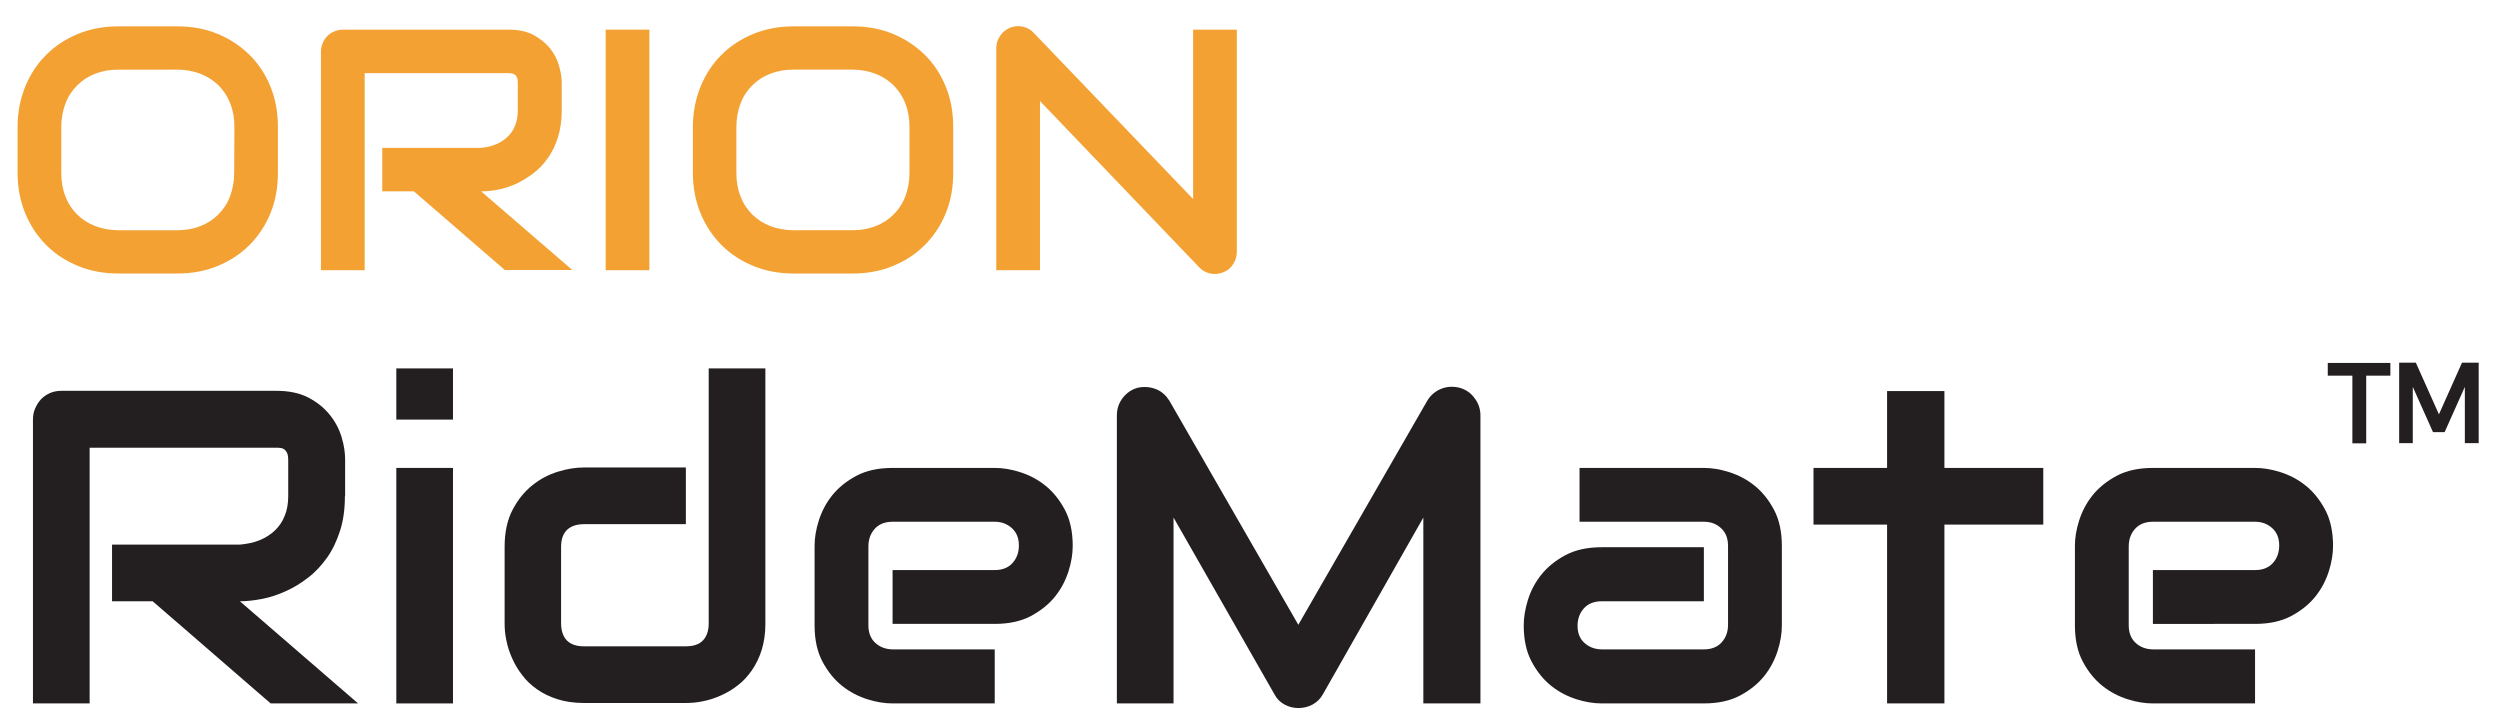
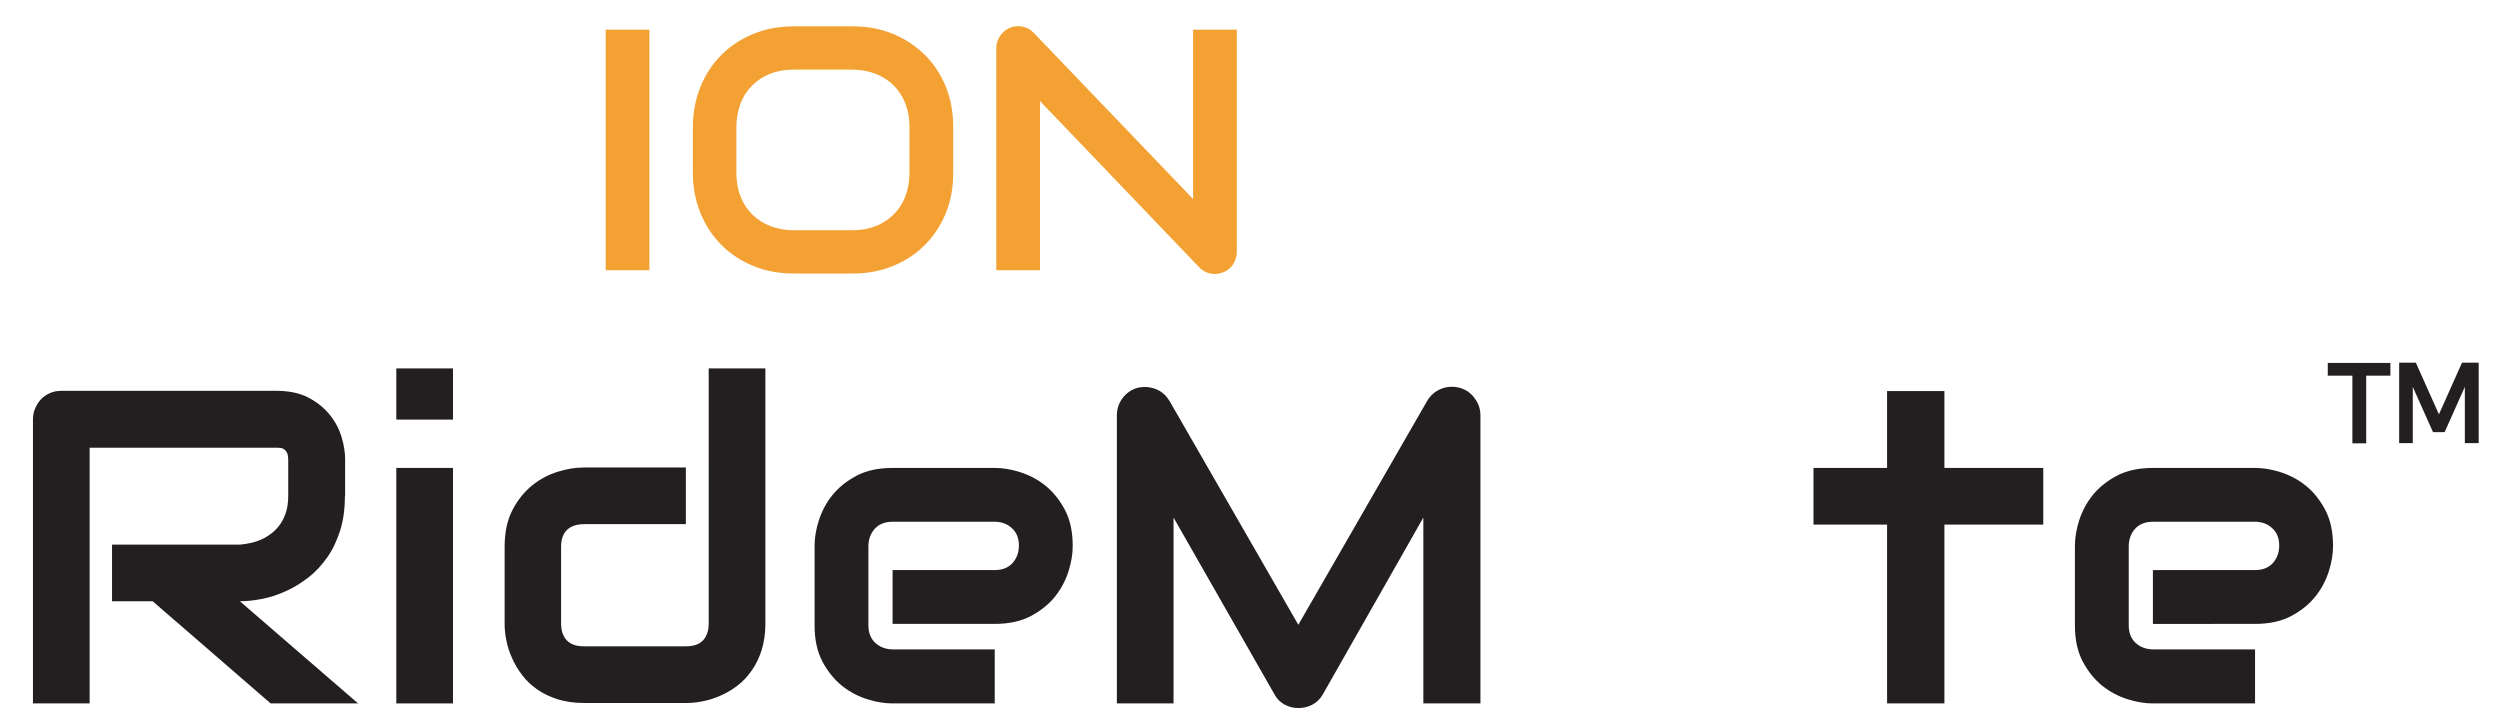
<svg xmlns="http://www.w3.org/2000/svg" version="1.1" id="Layer_1" x="0px" y="0px" viewBox="0 0 1138 330.2" style="enable-background:new 0 0 1138 330.2;" xml:space="preserve">
  <style type="text/css">
	.st0{fill:#231F20;}
	.st1{enable-background:new    ;}
	.st2{fill:#F3A133;}
</style>
  <g>
    <g>
      <g>
        <path class="st0" d="M1059.6,171v-5.8h28.5v5.8h-11v30.8h-6.3V171H1059.6z" />
        <path class="st0" d="M1092.1,201.7v-36.6h7.6l10.5,23.5l10.5-23.5h7.6v36.6h-6.3v-25.6l-9.2,20.6h-5.3l-9.2-20.6v25.6     L1092.1,201.7L1092.1,201.7z" />
      </g>
    </g>
  </g>
  <g>
    <g>
      <g class="st1">
-         <path class="st2" d="M126.5,78.7c0,6.7-1.1,12.8-3.4,18.4s-5.5,10.4-9.6,14.5s-8.9,7.2-14.5,9.5s-11.7,3.4-18.2,3.4H53.9     c-6.6,0-12.7-1.1-18.3-3.4s-10.4-5.4-14.5-9.5s-7.3-8.9-9.6-14.5S8,85.4,8,78.7V57.8c0-6.6,1.2-12.7,3.5-18.4     c2.3-5.6,5.5-10.5,9.6-14.5c4.1-4.1,8.9-7.2,14.5-9.5S47.3,12,53.9,12h26.9c6.6,0,12.6,1.1,18.2,3.4s10.4,5.5,14.5,9.5     s7.3,8.9,9.6,14.5s3.4,11.8,3.4,18.4V78.7z M106.7,57.8c0-3.9-0.6-7.5-1.9-10.7c-1.2-3.2-3-5.9-5.3-8.2s-5-4-8.2-5.3     c-3.2-1.2-6.7-1.9-10.5-1.9H53.9c-3.9,0-7.4,0.6-10.6,1.9c-3.2,1.2-5.9,3-8.2,5.3s-4.1,5-5.3,8.2c-1.2,3.2-1.9,6.7-1.9,10.7v20.9     c0,3.9,0.6,7.5,1.9,10.7c1.2,3.2,3,5.9,5.3,8.2c2.3,2.3,5,4,8.2,5.3c3.2,1.2,6.7,1.9,10.6,1.9h26.7c3.9,0,7.4-0.6,10.6-1.9     c3.2-1.2,5.9-3,8.2-5.3c2.3-2.3,4.1-5,5.3-8.2c1.2-3.2,1.9-6.7,1.9-10.7L106.7,57.8L106.7,57.8z" />
-         <path class="st2" d="M255.7,50.3c0,4.5-0.6,8.6-1.7,12.1c-1.1,3.6-2.6,6.7-4.5,9.4c-1.9,2.7-4.1,5.1-6.6,7s-5.1,3.5-7.8,4.8     c-2.7,1.2-5.5,2.2-8.3,2.7c-2.8,0.6-5.4,0.8-7.8,0.8l41.5,35.8h-30.7l-41.4-35.8H174V67.3h44.9c2.5-0.2,4.8-0.7,6.8-1.6     c2.1-0.8,3.8-2,5.3-3.4s2.7-3.1,3.5-5.2c0.8-2,1.2-4.3,1.2-6.9V37.8c0-1.1-0.1-2-0.4-2.6c-0.3-0.6-0.6-1-1.1-1.3     c-0.4-0.3-0.9-0.4-1.4-0.5c-0.5,0-0.9-0.1-1.3-0.1H166V123h-19.9V23.5c0-1.4,0.3-2.7,0.8-3.9c0.5-1.2,1.2-2.3,2.1-3.2     c0.9-0.9,1.9-1.6,3.2-2.1c1.2-0.5,2.5-0.8,4-0.8h75.4c4.4,0,8.2,0.8,11.2,2.4s5.5,3.6,7.5,6c1.9,2.4,3.3,5,4.1,7.8     s1.3,5.4,1.3,7.9L255.7,50.3L255.7,50.3z" />
        <path class="st2" d="M295.6,123h-19.9V13.5h19.9V123z" />
        <path class="st2" d="M433.9,78.7c0,6.7-1.1,12.8-3.4,18.4s-5.5,10.4-9.6,14.5s-8.9,7.2-14.5,9.5s-11.7,3.4-18.2,3.4h-26.9     c-6.6,0-12.7-1.1-18.3-3.4c-5.6-2.3-10.4-5.4-14.5-9.5s-7.3-8.9-9.6-14.5c-2.3-5.6-3.5-11.7-3.5-18.4V57.8     c0-6.6,1.2-12.7,3.5-18.4c2.3-5.6,5.5-10.5,9.6-14.5c4.1-4.1,8.9-7.2,14.5-9.5s11.7-3.4,18.3-3.4h26.9c6.6,0,12.6,1.1,18.2,3.4     s10.4,5.5,14.5,9.5s7.3,8.9,9.6,14.5c2.3,5.6,3.4,11.8,3.4,18.4V78.7z M414,57.8c0-3.9-0.6-7.5-1.9-10.7c-1.2-3.2-3-5.9-5.3-8.2     s-5-4-8.2-5.3c-3.2-1.2-6.7-1.9-10.5-1.9h-26.9c-3.9,0-7.4,0.6-10.6,1.9c-3.2,1.2-5.9,3-8.2,5.3c-2.3,2.3-4.1,5-5.3,8.2     c-1.2,3.2-1.9,6.7-1.9,10.7v20.9c0,3.9,0.6,7.5,1.9,10.7c1.2,3.2,3,5.9,5.3,8.2c2.3,2.3,5,4,8.2,5.3c3.2,1.2,6.7,1.9,10.6,1.9     H388c3.9,0,7.4-0.6,10.6-1.9c3.2-1.2,5.9-3,8.2-5.3c2.3-2.3,4.1-5,5.3-8.2c1.2-3.2,1.9-6.7,1.9-10.7V57.8z" />
        <path class="st2" d="M563,114.6c0,1.4-0.3,2.8-0.8,4s-1.2,2.3-2.1,3.2c-0.9,0.9-1.9,1.6-3.2,2.1c-1.2,0.5-2.5,0.8-3.9,0.8     c-1.2,0-2.5-0.2-3.7-0.7s-2.4-1.2-3.3-2.2L473.4,46v77h-19.9V21.9c0-2,0.6-3.9,1.7-5.5c1.1-1.7,2.6-2.9,4.4-3.7     c1.9-0.8,3.8-1,5.8-0.6s3.7,1.3,5.1,2.8l72.6,75.7V13.5H563V114.6z" />
      </g>
      <g class="st1">
        <path class="st0" d="M157,225.8c0,5.9-0.7,11.1-2.2,15.8c-1.5,4.6-3.4,8.7-5.9,12.2c-2.5,3.5-5.3,6.6-8.6,9.1     c-3.2,2.5-6.6,4.6-10.2,6.2c-3.5,1.6-7.1,2.8-10.7,3.5s-7,1.1-10.2,1.1l53.8,46.5h-39.8l-53.7-46.5H51v-25.8h58.3     c3.2-0.3,6.2-0.9,8.9-2c2.7-1.1,5-2.6,6.9-4.4c1.9-1.8,3.5-4.1,4.5-6.7c1.1-2.6,1.6-5.6,1.6-9v-16.3c0-1.5-0.2-2.6-0.5-3.3     c-0.4-0.8-0.8-1.3-1.4-1.7c-0.6-0.4-1.2-0.6-1.8-0.6c-0.6-0.1-1.2-0.1-1.7-0.1h-85v116.4H15V191c0-1.8,0.3-3.5,1-5.1     c0.7-1.6,1.6-3,2.7-4.2c1.2-1.2,2.5-2.1,4.1-2.8s3.3-1,5.2-1h97.8c5.7,0,10.6,1,14.6,3.1s7.2,4.7,9.7,7.8s4.3,6.5,5.4,10.2     c1.1,3.6,1.6,7,1.6,10.2v16.6H157z" />
        <path class="st0" d="M206.2,191h-25.8v-23.3h25.8V191z M206.2,320.2h-25.8V213h25.8V320.2z" />
        <path class="st0" d="M348.4,284c0,4.4-0.6,8.4-1.7,11.9s-2.6,6.6-4.5,9.3c-1.9,2.7-4,5-6.4,6.8c-2.4,1.9-5,3.4-7.7,4.6     s-5.4,2.1-8.1,2.6c-2.7,0.6-5.3,0.8-7.8,0.8h-46.5c-4.4,0-8.4-0.6-11.9-1.7s-6.6-2.6-9.3-4.5s-5-4-6.8-6.5     c-1.9-2.4-3.4-5-4.6-7.7s-2.1-5.4-2.6-8.1c-0.6-2.7-0.8-5.3-0.8-7.7v-34.9c0-6.6,1.2-12.2,3.6-16.8c2.4-4.6,5.4-8.3,9-11.2     s7.5-4.9,11.7-6.2c4.2-1.3,8.1-1.9,11.7-1.9h46.5v25.8h-46.3c-3.4,0-6,0.9-7.8,2.6c-1.8,1.8-2.7,4.3-2.7,7.7v34.7     c0,3.5,0.9,6.1,2.6,7.9c1.8,1.8,4.3,2.7,7.7,2.7h46.5c3.5,0,6.1-0.9,7.8-2.7c1.7-1.8,2.6-4.4,2.6-7.7V167.7h25.8V284z" />
        <path class="st0" d="M488.3,248.5c0,3.6-0.6,7.4-1.9,11.5s-3.3,8-6.1,11.5c-2.8,3.5-6.5,6.5-11,8.9s-10,3.6-16.5,3.6h-46.5v-24.5     h46.5c3.5,0,6.2-1.1,8.1-3.2s2.9-4.8,2.9-8c0-3.4-1.1-6-3.2-7.9s-4.7-2.9-7.8-2.9h-46.5c-3.5,0-6.2,1.1-8.1,3.2     c-1.9,2.1-2.9,4.8-2.9,8v36c0,3.4,1.1,6.1,3.2,8s4.8,2.9,8,2.9h46.3v24.6h-46.5c-3.6,0-7.4-0.6-11.5-1.9s-8-3.3-11.5-6.1     c-3.5-2.8-6.5-6.5-8.9-11s-3.6-10-3.6-16.5v-36.2c0-3.6,0.6-7.4,1.9-11.5s3.3-8,6.1-11.5c2.8-3.5,6.5-6.5,11-8.9s10-3.6,16.5-3.6     h46.5c3.6,0,7.4,0.6,11.5,1.9c4.1,1.3,8,3.3,11.5,6.1s6.5,6.5,8.9,11C487.1,236.5,488.3,242,488.3,248.5z" />
        <path class="st0" d="M673.9,320.2h-26v-84.6L602.2,316c-1.1,2-2.7,3.6-4.7,4.7s-4.2,1.6-6.5,1.6c-2.2,0-4.3-0.5-6.3-1.6     s-3.5-2.6-4.6-4.7l-45.9-80.4v84.6h-25.8V189.1c0-3,0.9-5.6,2.6-7.9c1.8-2.3,4-3.9,6.9-4.7c1.4-0.3,2.8-0.4,4.2-0.3     c1.4,0.1,2.7,0.4,4,0.9s2.5,1.2,3.5,2.1c1.1,0.9,1.9,2,2.7,3.2l58.7,102l58.7-102c1.5-2.5,3.6-4.3,6.3-5.4     c2.7-1.1,5.5-1.2,8.4-0.5c2.8,0.8,5.1,2.3,6.8,4.7c1.8,2.3,2.7,5,2.7,7.9L673.9,320.2L673.9,320.2z" />
-         <path class="st0" d="M811.1,284.7c0,3.6-0.6,7.4-1.9,11.5c-1.3,4.1-3.3,8-6.1,11.5s-6.5,6.5-11,8.9s-10,3.6-16.5,3.6h-46.5     c-3.6,0-7.4-0.6-11.5-1.9s-8-3.3-11.5-6.1c-3.5-2.8-6.5-6.5-8.9-11s-3.6-10-3.6-16.5c0-3.6,0.6-7.4,1.9-11.6     c1.3-4.2,3.3-8,6.1-11.5s6.5-6.5,11-8.9s10-3.6,16.5-3.6h46.5v24.6h-46.5c-3.5,0-6.2,1.1-8.1,3.2c-1.9,2.1-2.9,4.8-2.9,8     c0,3.4,1.1,6,3.3,7.9s4.8,2.8,7.9,2.8h46.3c3.5,0,6.2-1.1,8.1-3.2c1.9-2.1,2.9-4.8,2.9-7.9v-36c0-3.4-1-6-3.1-8s-4.7-3-7.9-3H719     V213h56.6c3.6,0,7.4,0.6,11.5,1.9c4.1,1.3,8,3.3,11.5,6.1s6.5,6.5,8.9,11s3.6,10,3.6,16.5V284.7z" />
        <path class="st0" d="M930.1,238.8h-45v81.4H859v-81.4h-33.5V213H859v-35h26.1v35h45V238.8z" />
        <path class="st0" d="M1062,248.5c0,3.6-0.6,7.4-1.9,11.5s-3.3,8-6.1,11.5c-2.8,3.5-6.5,6.5-11,8.9s-10,3.6-16.5,3.6H980v-24.5     h46.5c3.5,0,6.2-1.1,8.1-3.2s2.9-4.8,2.9-8c0-3.4-1.1-6-3.2-7.9s-4.7-2.9-7.8-2.9H980c-3.5,0-6.2,1.1-8.1,3.2     c-1.9,2.1-2.9,4.8-2.9,8v36c0,3.4,1.1,6.1,3.2,8c2.1,1.9,4.8,2.9,8,2.9h46.3v24.6H980c-3.6,0-7.4-0.6-11.5-1.9s-8-3.3-11.5-6.1     c-3.5-2.8-6.5-6.5-8.9-11s-3.6-10-3.6-16.5v-36.2c0-3.6,0.6-7.4,1.9-11.5c1.3-4.1,3.3-8,6.1-11.5s6.5-6.5,11-8.9s10-3.6,16.5-3.6     h46.5c3.6,0,7.4,0.6,11.5,1.9c4.1,1.3,8,3.3,11.5,6.1s6.5,6.5,8.9,11C1060.8,236.5,1062,242,1062,248.5z" />
      </g>
    </g>
  </g>
</svg>